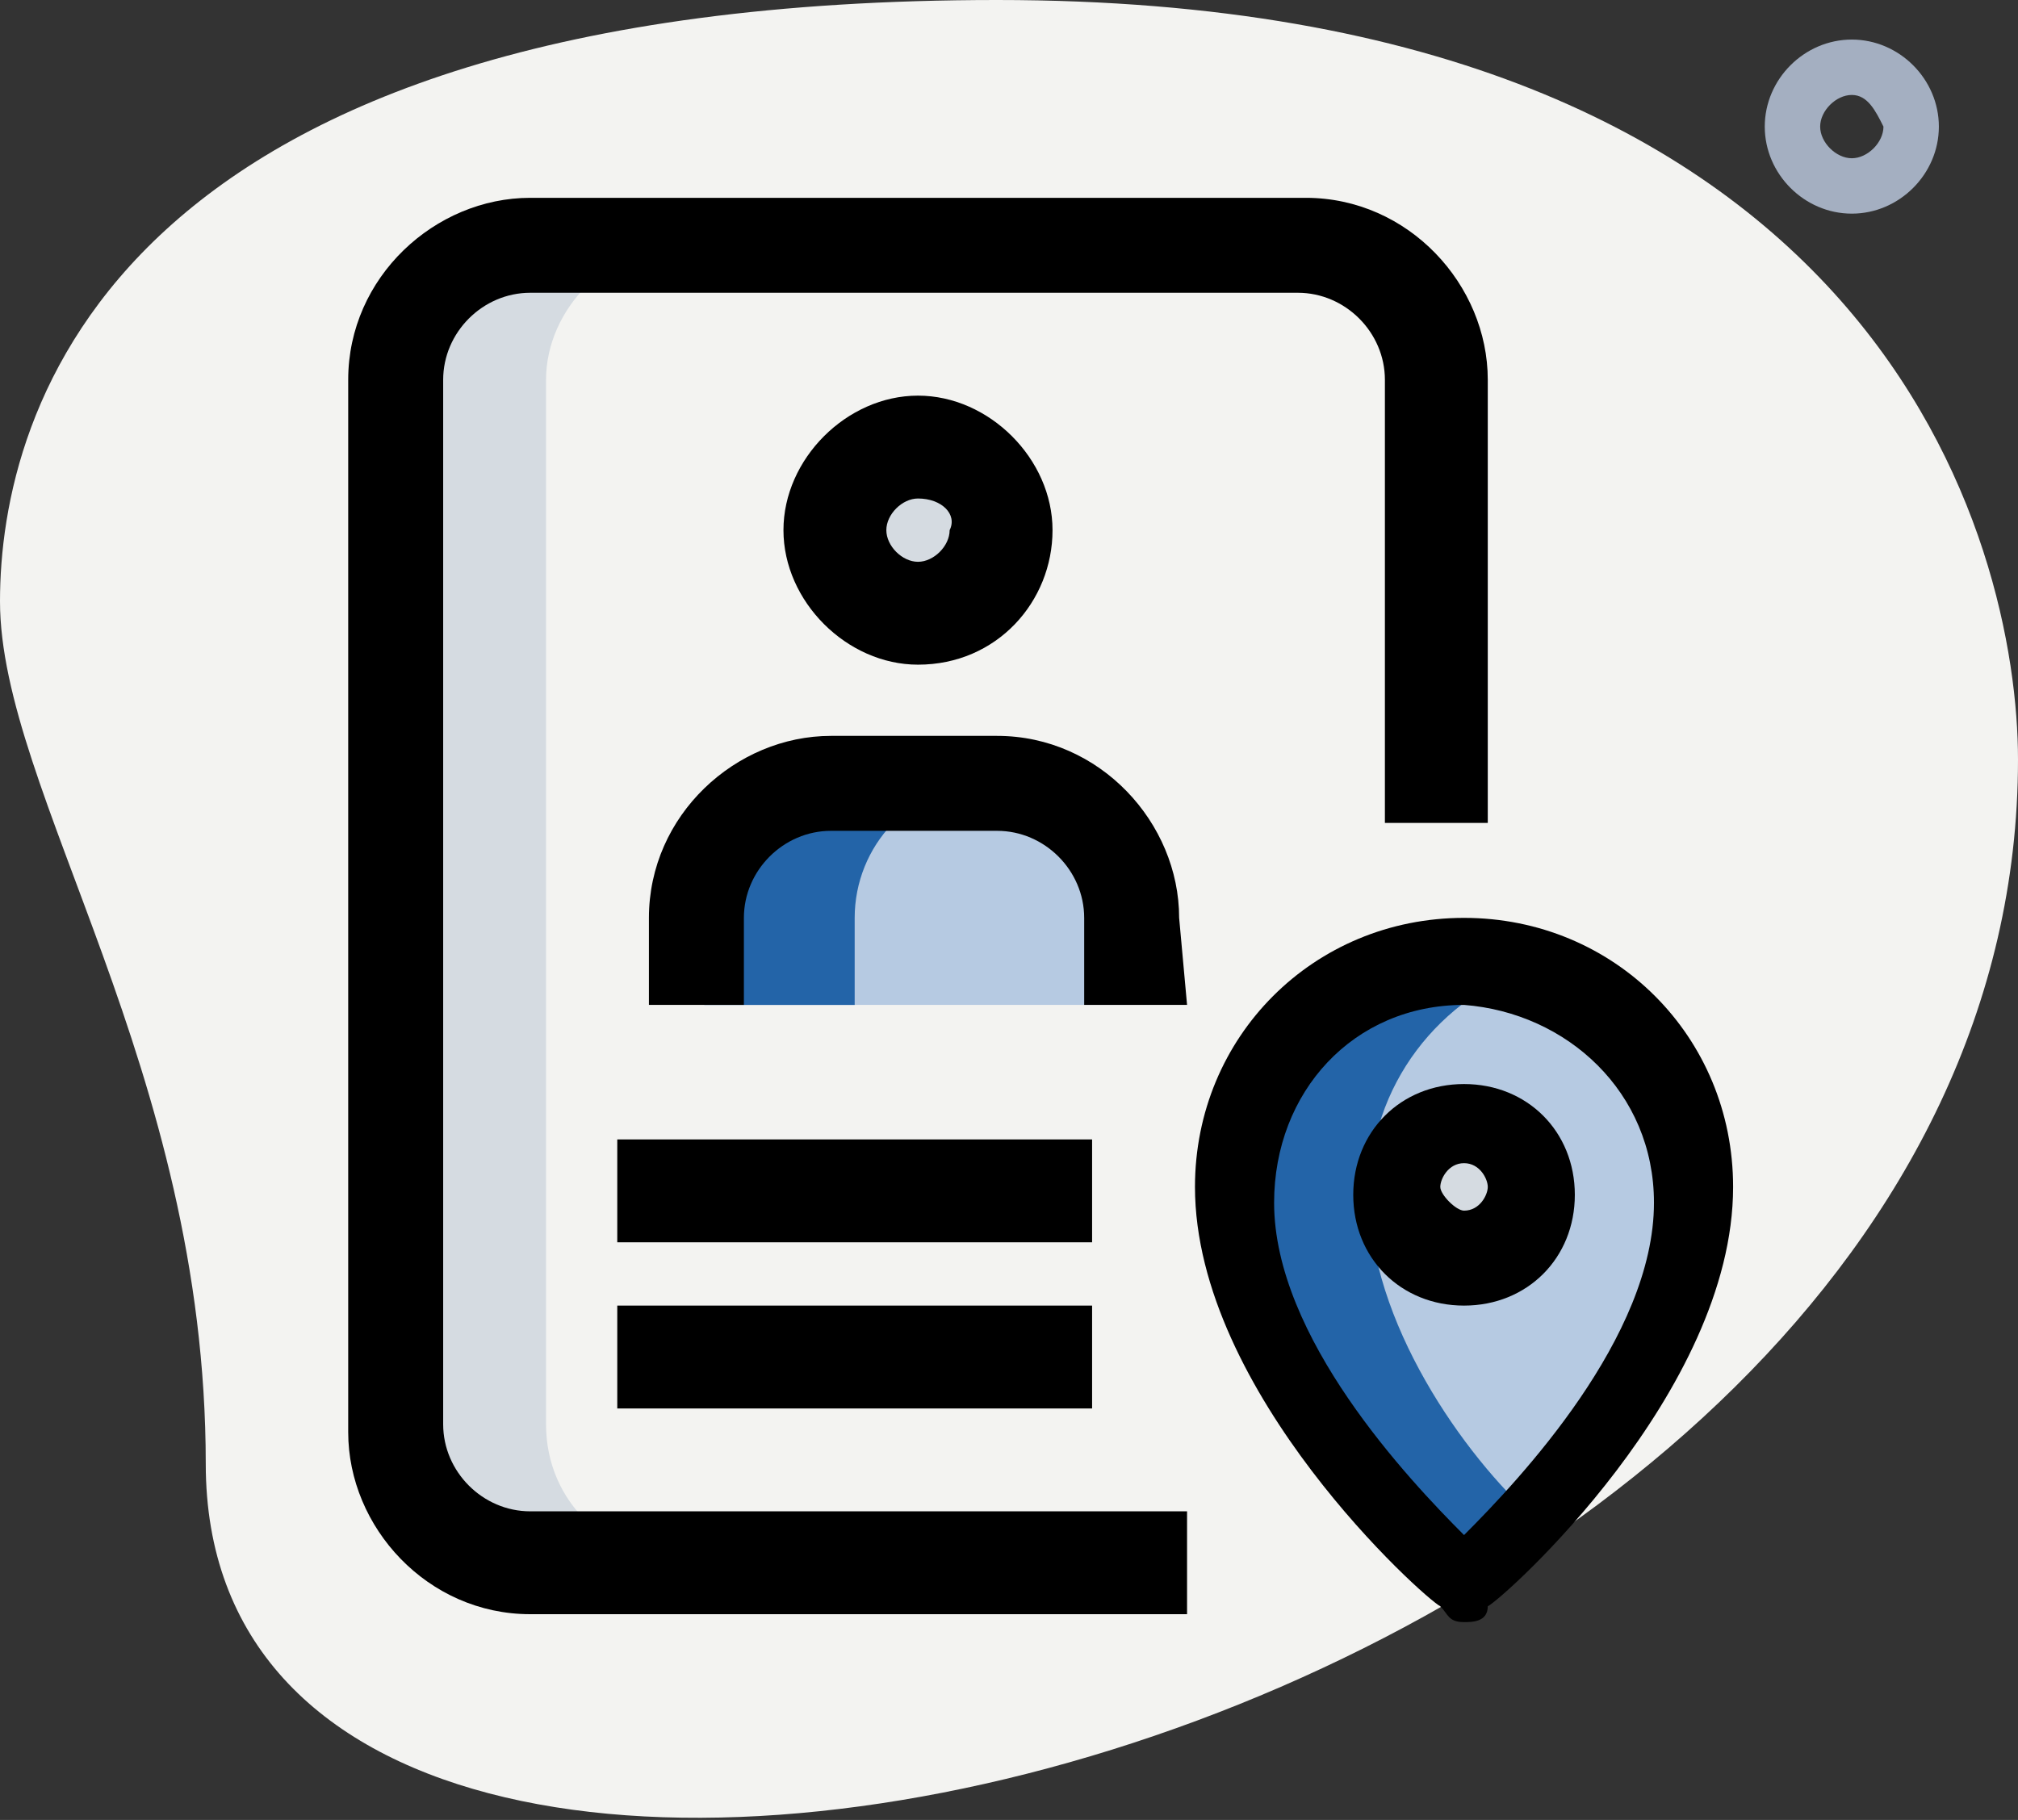
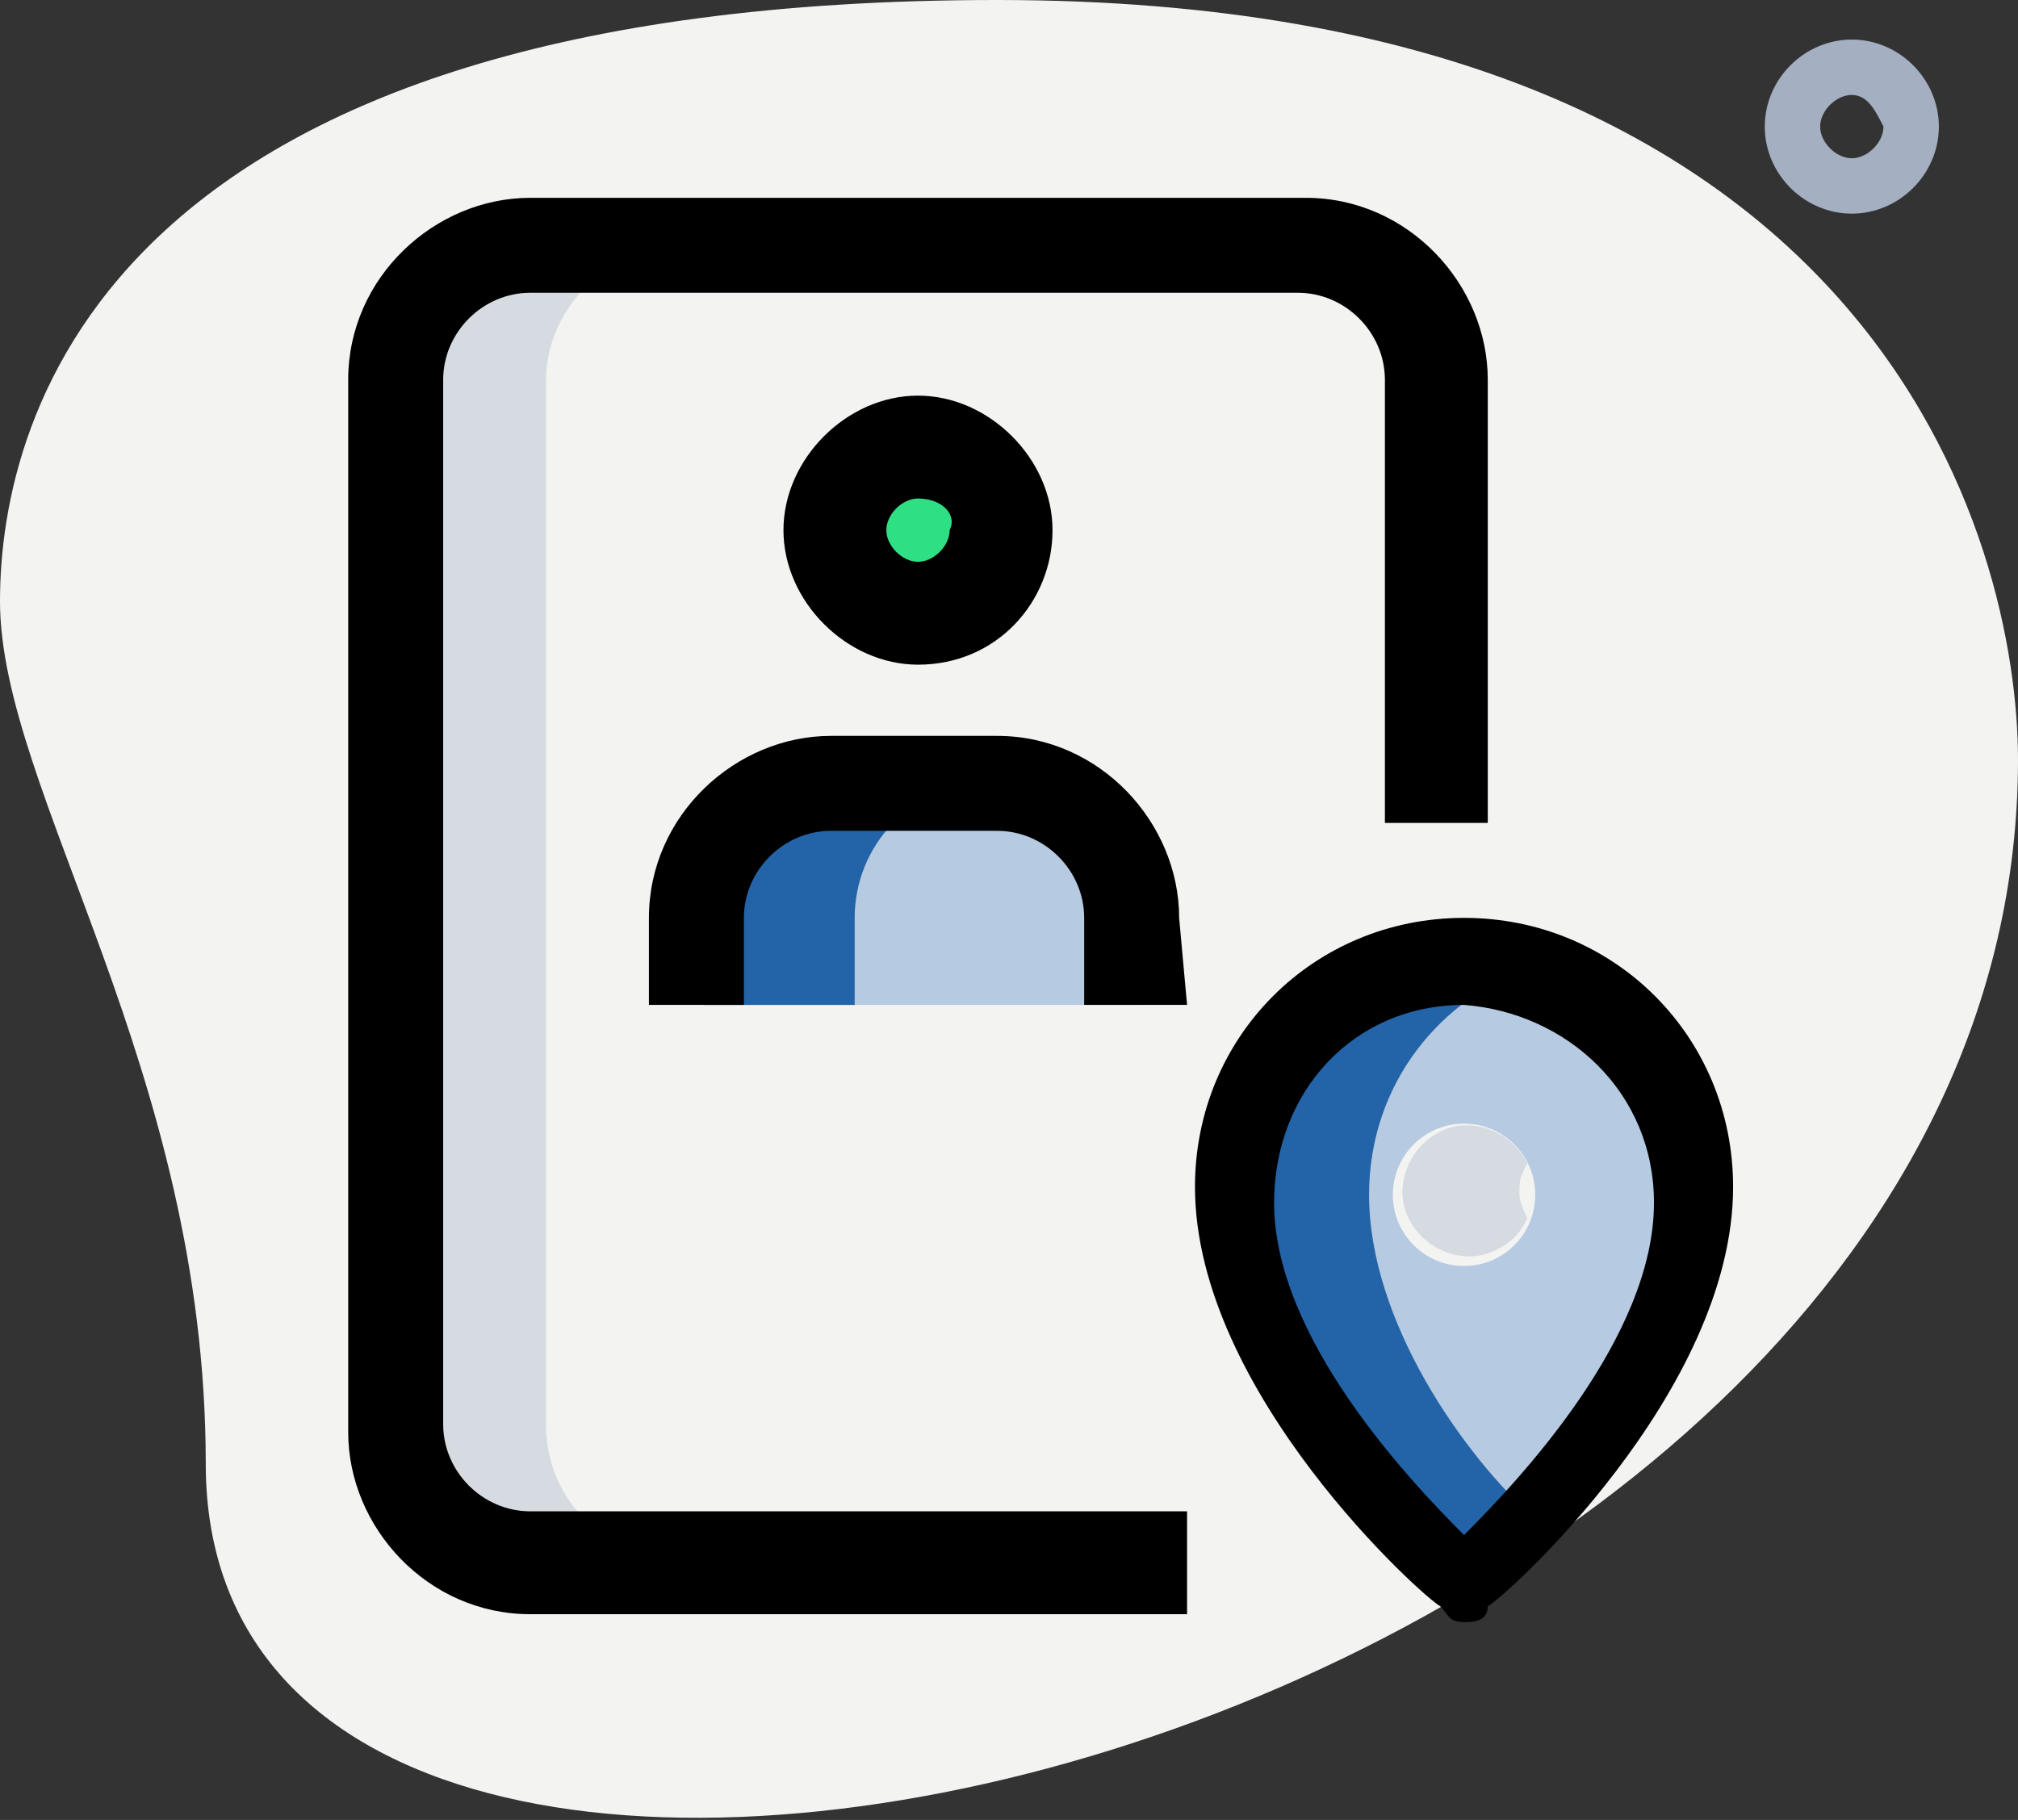
<svg xmlns="http://www.w3.org/2000/svg" version="1.1" id="Layer_1" x="0px" y="0px" viewBox="0 0 25.5 23" style="enable-background:new 0 0 25.5 23;" xml:space="preserve">
  <rect x="0" y="0" width="25.5" height="23" fill="#333333" stroke="none" />
  <style type="text/css">
	.st0{fill:#F3F3F1;}
	.st1{fill:#A4AFC1;}
	.st2{fill:#2FDF84;}
	.st3{fill:#B6CAE2;}
	.st4{fill:#D5DBE1;}
	.st5{fill:#2364A8;}
</style>
  <path id="Path_330" class="st0" d="M2.6,18.5C2.6,13.5,0,10,0,7.6S1.4,0,12.6,0s12.9,6.9,12.9,9.6C25.5,22.1,2.6,27.5,2.6,18.5z" />
  <path id="Path_331" class="st1" d="M23.4,2.7c-0.6,0-1.1-0.5-1.1-1.1s0.5-1.1,1.1-1.1s1.1,0.5,1.1,1.1l0,0C24.5,2.2,24,2.7,23.4,2.7  z M23.4,1.2c-0.2,0-0.4,0.2-0.4,0.4S23.2,2,23.4,2c0.2,0,0.4-0.2,0.4-0.4C23.7,1.4,23.6,1.2,23.4,1.2L23.4,1.2L23.4,1.2z" />
  <g>
-     <path class="st0" d="M16.6,19.7H6.7C5.8,19.7,5,19,5,18V4.8c0-0.9,0.8-1.7,1.7-1.7h9.8c0.9,0,1.7,0.8,1.7,1.7V18   C18.3,19,17.5,19.7,16.6,19.7z" />
+     <path class="st0" d="M16.6,19.7C5.8,19.7,5,19,5,18V4.8c0-0.9,0.8-1.7,1.7-1.7h9.8c0.9,0,1.7,0.8,1.7,1.7V18   C18.3,19,17.5,19.7,16.6,19.7z" />
  </g>
  <g>
    <circle class="st2" cx="11.6" cy="6.7" r="1.1" />
  </g>
  <g>
    <path class="st3" d="M14.4,12.7v-1.1c0-0.9-0.8-1.7-1.7-1.7h-2.1c-0.9,0-1.7,0.8-1.7,1.7v1.1H14.4z" />
  </g>
  <g>
    <path class="st4" d="M6.9,18V4.8c0-0.9,0.8-1.7,1.7-1.7H6.7C5.8,3.1,5,3.9,5,4.8V18c0,0.9,0.8,1.7,1.7,1.7h1.9   C7.7,19.7,6.9,19,6.9,18z" />
  </g>
  <g>
-     <path class="st4" d="M12.5,6.7c0-0.2,0-0.3,0.1-0.4c-0.2-0.4-0.5-0.6-1-0.6c-0.6,0-1.1,0.5-1.1,1.1s0.5,1.1,1.1,1.1   c0.4,0,0.8-0.3,1-0.6C12.5,7,12.5,6.9,12.5,6.7z" />
-   </g>
+     </g>
  <g>
    <path class="st5" d="M12.5,9.9h-1.9c-0.9,0-1.7,0.8-1.7,1.7v1.1h1.9v-1.1C10.8,10.7,11.5,9.9,12.5,9.9z" />
  </g>
  <g>
-     <path d="M7.8,16.5h6v1.3h-6V16.5z" />
-   </g>
+     </g>
  <g>
    <path d="M11.6,8.4c-0.9,0-1.7-0.8-1.7-1.7S10.7,5,11.6,5c0.9,0,1.7,0.8,1.7,1.7S12.6,8.4,11.6,8.4z M11.6,6.3   c-0.2,0-0.4,0.2-0.4,0.4c0,0.2,0.2,0.4,0.4,0.4S12,6.9,12,6.7C12.1,6.5,11.9,6.3,11.6,6.3z" />
  </g>
  <g>
    <path d="M15,12.7h-1.3v-1.1c0-0.6-0.5-1.1-1.1-1.1h-2.1c-0.6,0-1.1,0.5-1.1,1.1v1.1H8.2v-1.1c0-1.3,1.1-2.3,2.3-2.3h2.1   c1.3,0,2.3,1.1,2.3,2.3L15,12.7L15,12.7z" />
  </g>
  <g>
    <path d="M15,20.4H6.7c-1.3,0-2.3-1.1-2.3-2.3V4.8c0-1.3,1.1-2.3,2.3-2.3h9.8c1.3,0,2.3,1.1,2.3,2.3v5.6h-1.3V4.8   c0-0.6-0.5-1.1-1.1-1.1H6.7c-0.6,0-1.1,0.5-1.1,1.1V18c0,0.6,0.5,1.1,1.1,1.1H15V20.4z" />
  </g>
  <g>
    <path id="Path_341_1_" class="st3" d="M21.4,15.1c0,2.5-2.9,4.9-2.9,4.9s-2.9-2.5-2.9-4.9c0-1.6,1.3-2.9,2.9-2.9   C20,12.2,21.3,13.5,21.4,15.1L21.4,15.1L21.4,15.1z" />
    <circle id="Ellipse_17_1_" class="st0" cx="18.5" cy="15.1" r="0.9" />
    <path id="Path_342_1_" class="st5" d="M17.3,15.1c0-1.4,0.9-2.5,2.1-2.9c-0.2-0.1-0.5-0.1-0.8-0.1c-1.6,0-2.9,1.4-2.9,2.9l0,0   c0,2.5,2.9,4.9,2.9,4.9s0.3-0.3,0.8-0.7C18.5,18.4,17.3,16.7,17.3,15.1z" />
    <path id="Path_344_1_" class="st4" d="M19.2,15.1c0-0.2,0-0.2,0.1-0.4c-0.2-0.4-0.7-0.6-1.1-0.4c-0.4,0.2-0.6,0.7-0.4,1.1   c0.2,0.4,0.7,0.6,1.1,0.4c0.2-0.1,0.3-0.2,0.4-0.4C19.3,15.4,19.2,15.2,19.2,15.1z" />
    <path id="Path_345_1_" d="M18.5,20.5c-0.2,0-0.2-0.1-0.3-0.2c-0.2-0.1-3.1-2.7-3.1-5.3c0-1.9,1.5-3.4,3.4-3.4s3.4,1.5,3.4,3.4l0,0   c0,2.6-2.9,5.2-3.1,5.3C18.8,20.5,18.6,20.5,18.5,20.5z M18.5,12.7c-1.4,0-2.4,1.1-2.4,2.5c0,1.7,1.7,3.5,2.4,4.2   c0.7-0.7,2.4-2.5,2.4-4.2C20.9,13.8,19.8,12.8,18.5,12.7L18.5,12.7z" />
-     <path id="Path_346_1_" d="M18.5,16.5c-0.8,0-1.4-0.6-1.4-1.4c0-0.8,0.6-1.4,1.4-1.4s1.4,0.6,1.4,1.4l0,0   C19.9,15.9,19.3,16.5,18.5,16.5z M18.5,14.7c-0.2,0-0.3,0.2-0.3,0.3s0.2,0.3,0.3,0.3c0.2,0,0.3-0.2,0.3-0.3S18.7,14.7,18.5,14.7   L18.5,14.7z" />
  </g>
  <g>
-     <path d="M7.8,14.4h6v1.3h-6V14.4z" />
-   </g>
+     </g>
</svg>